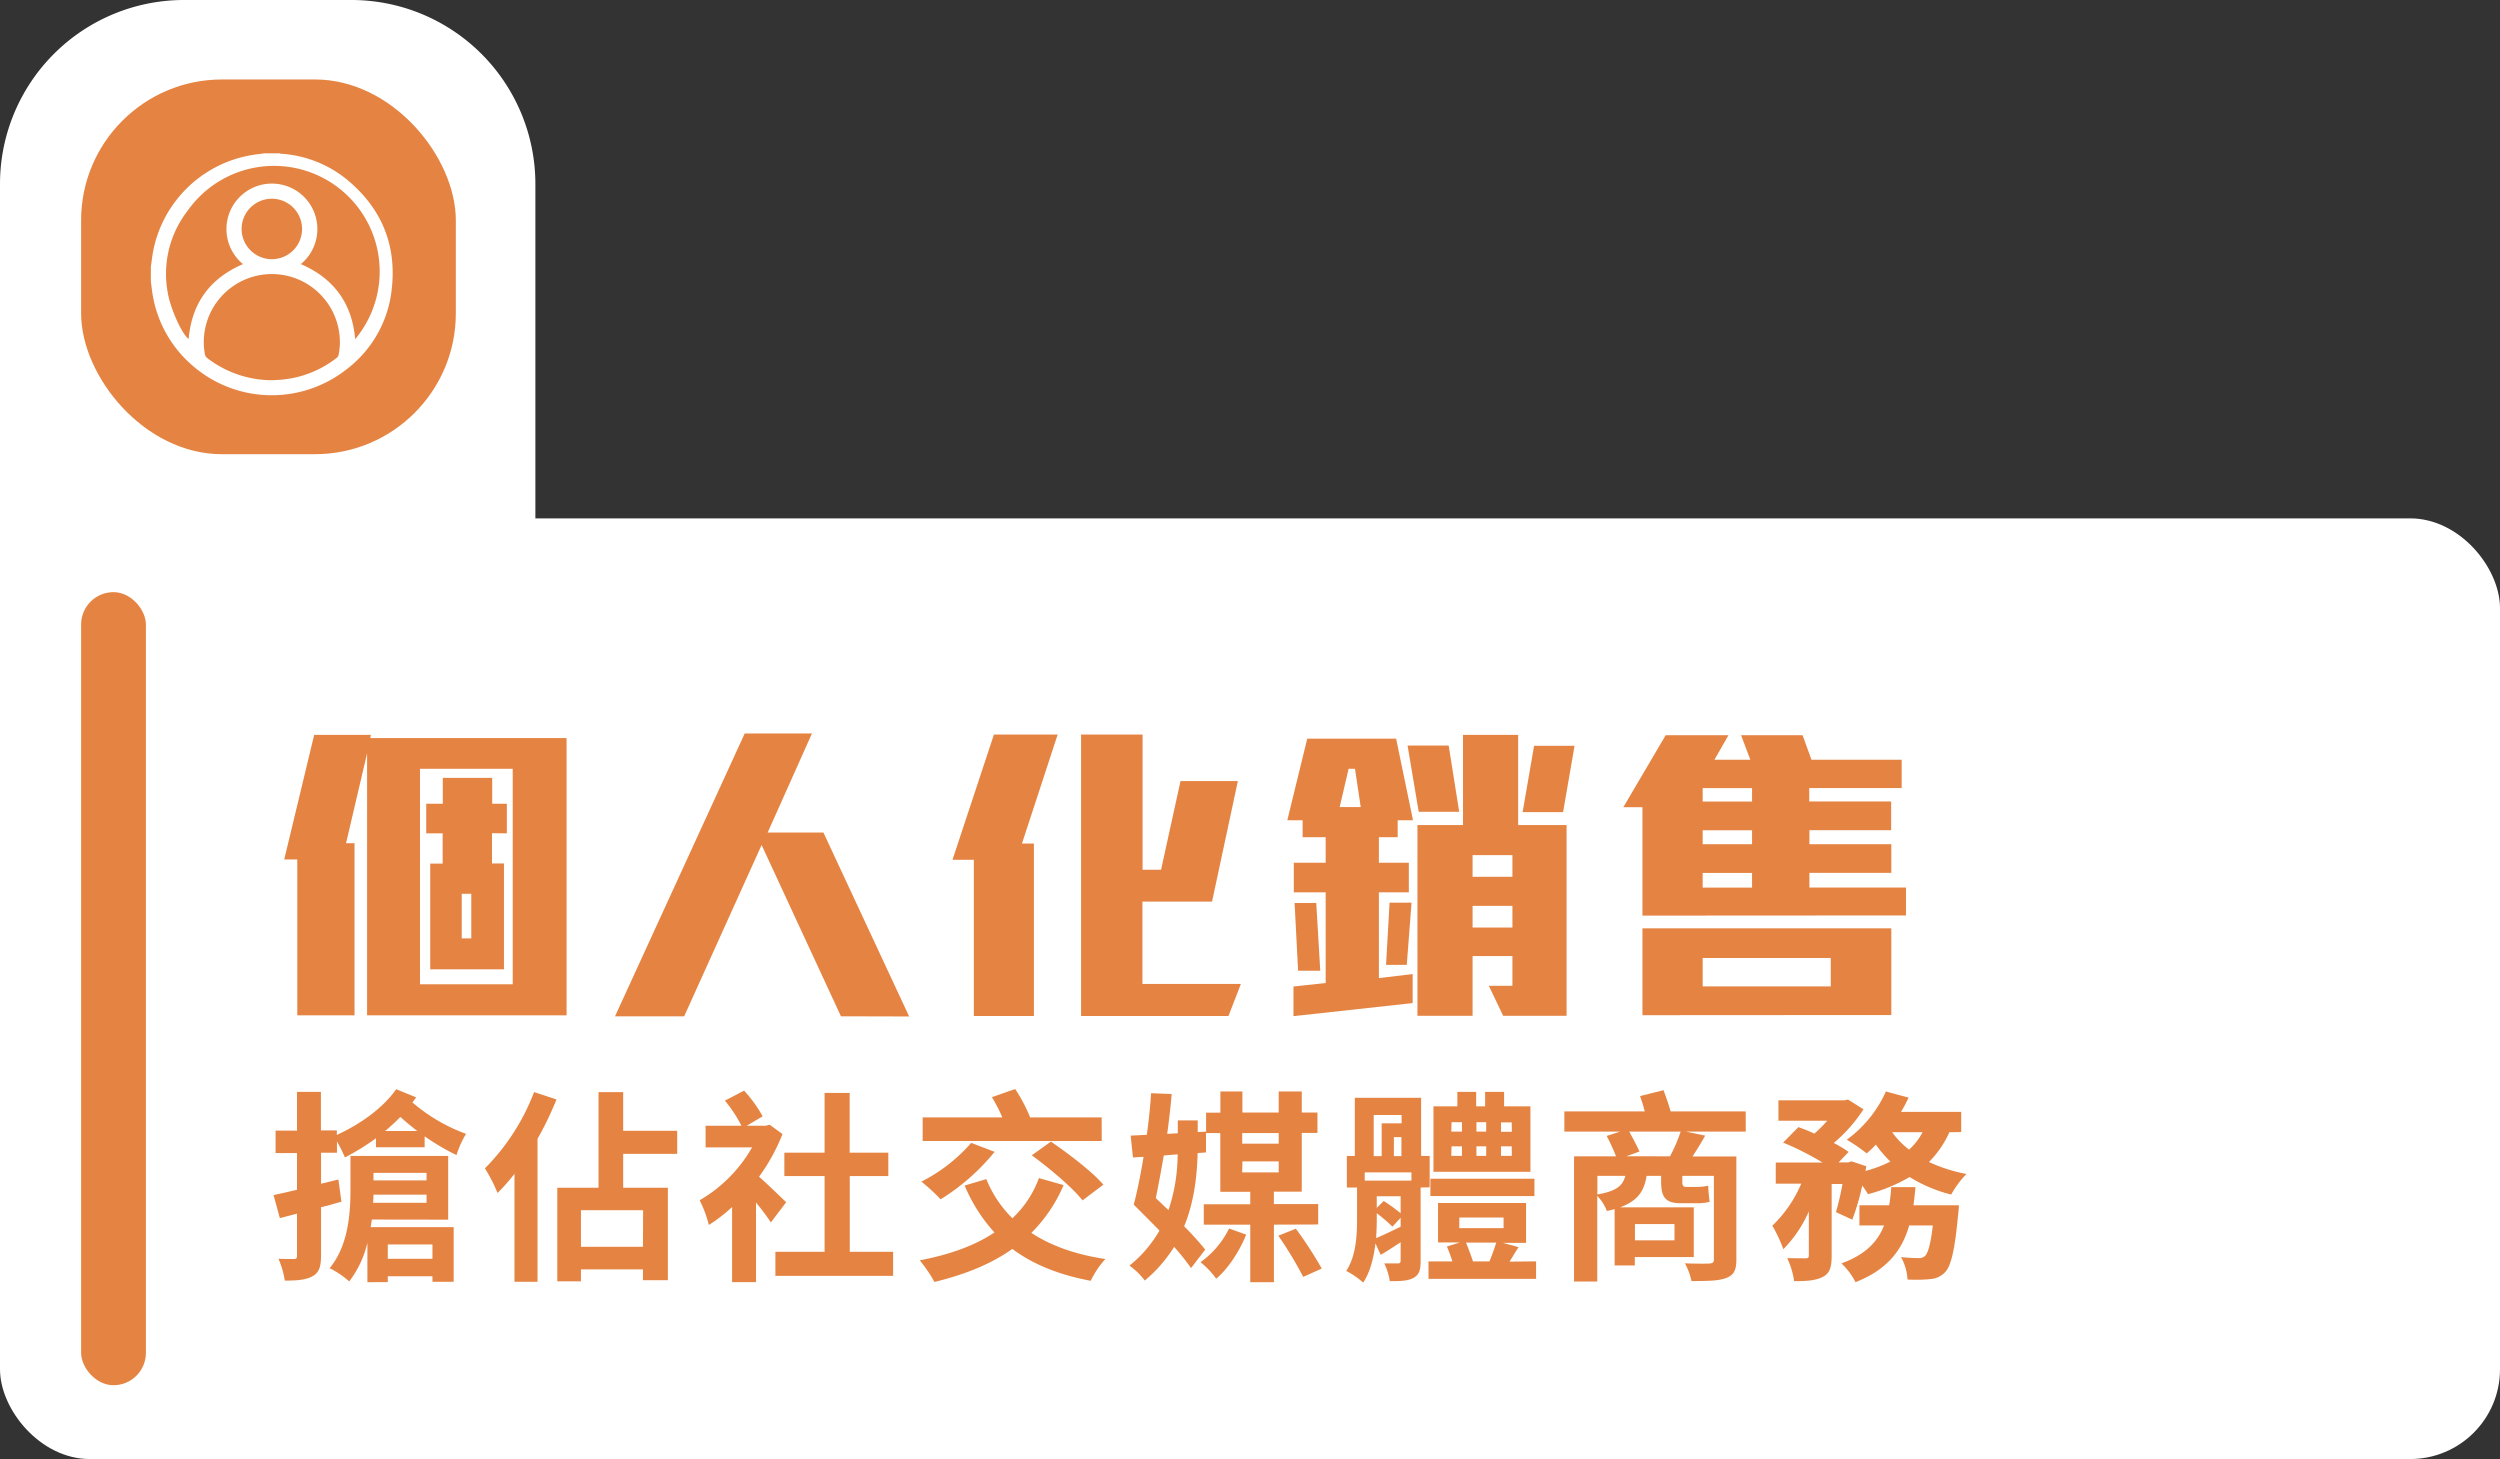
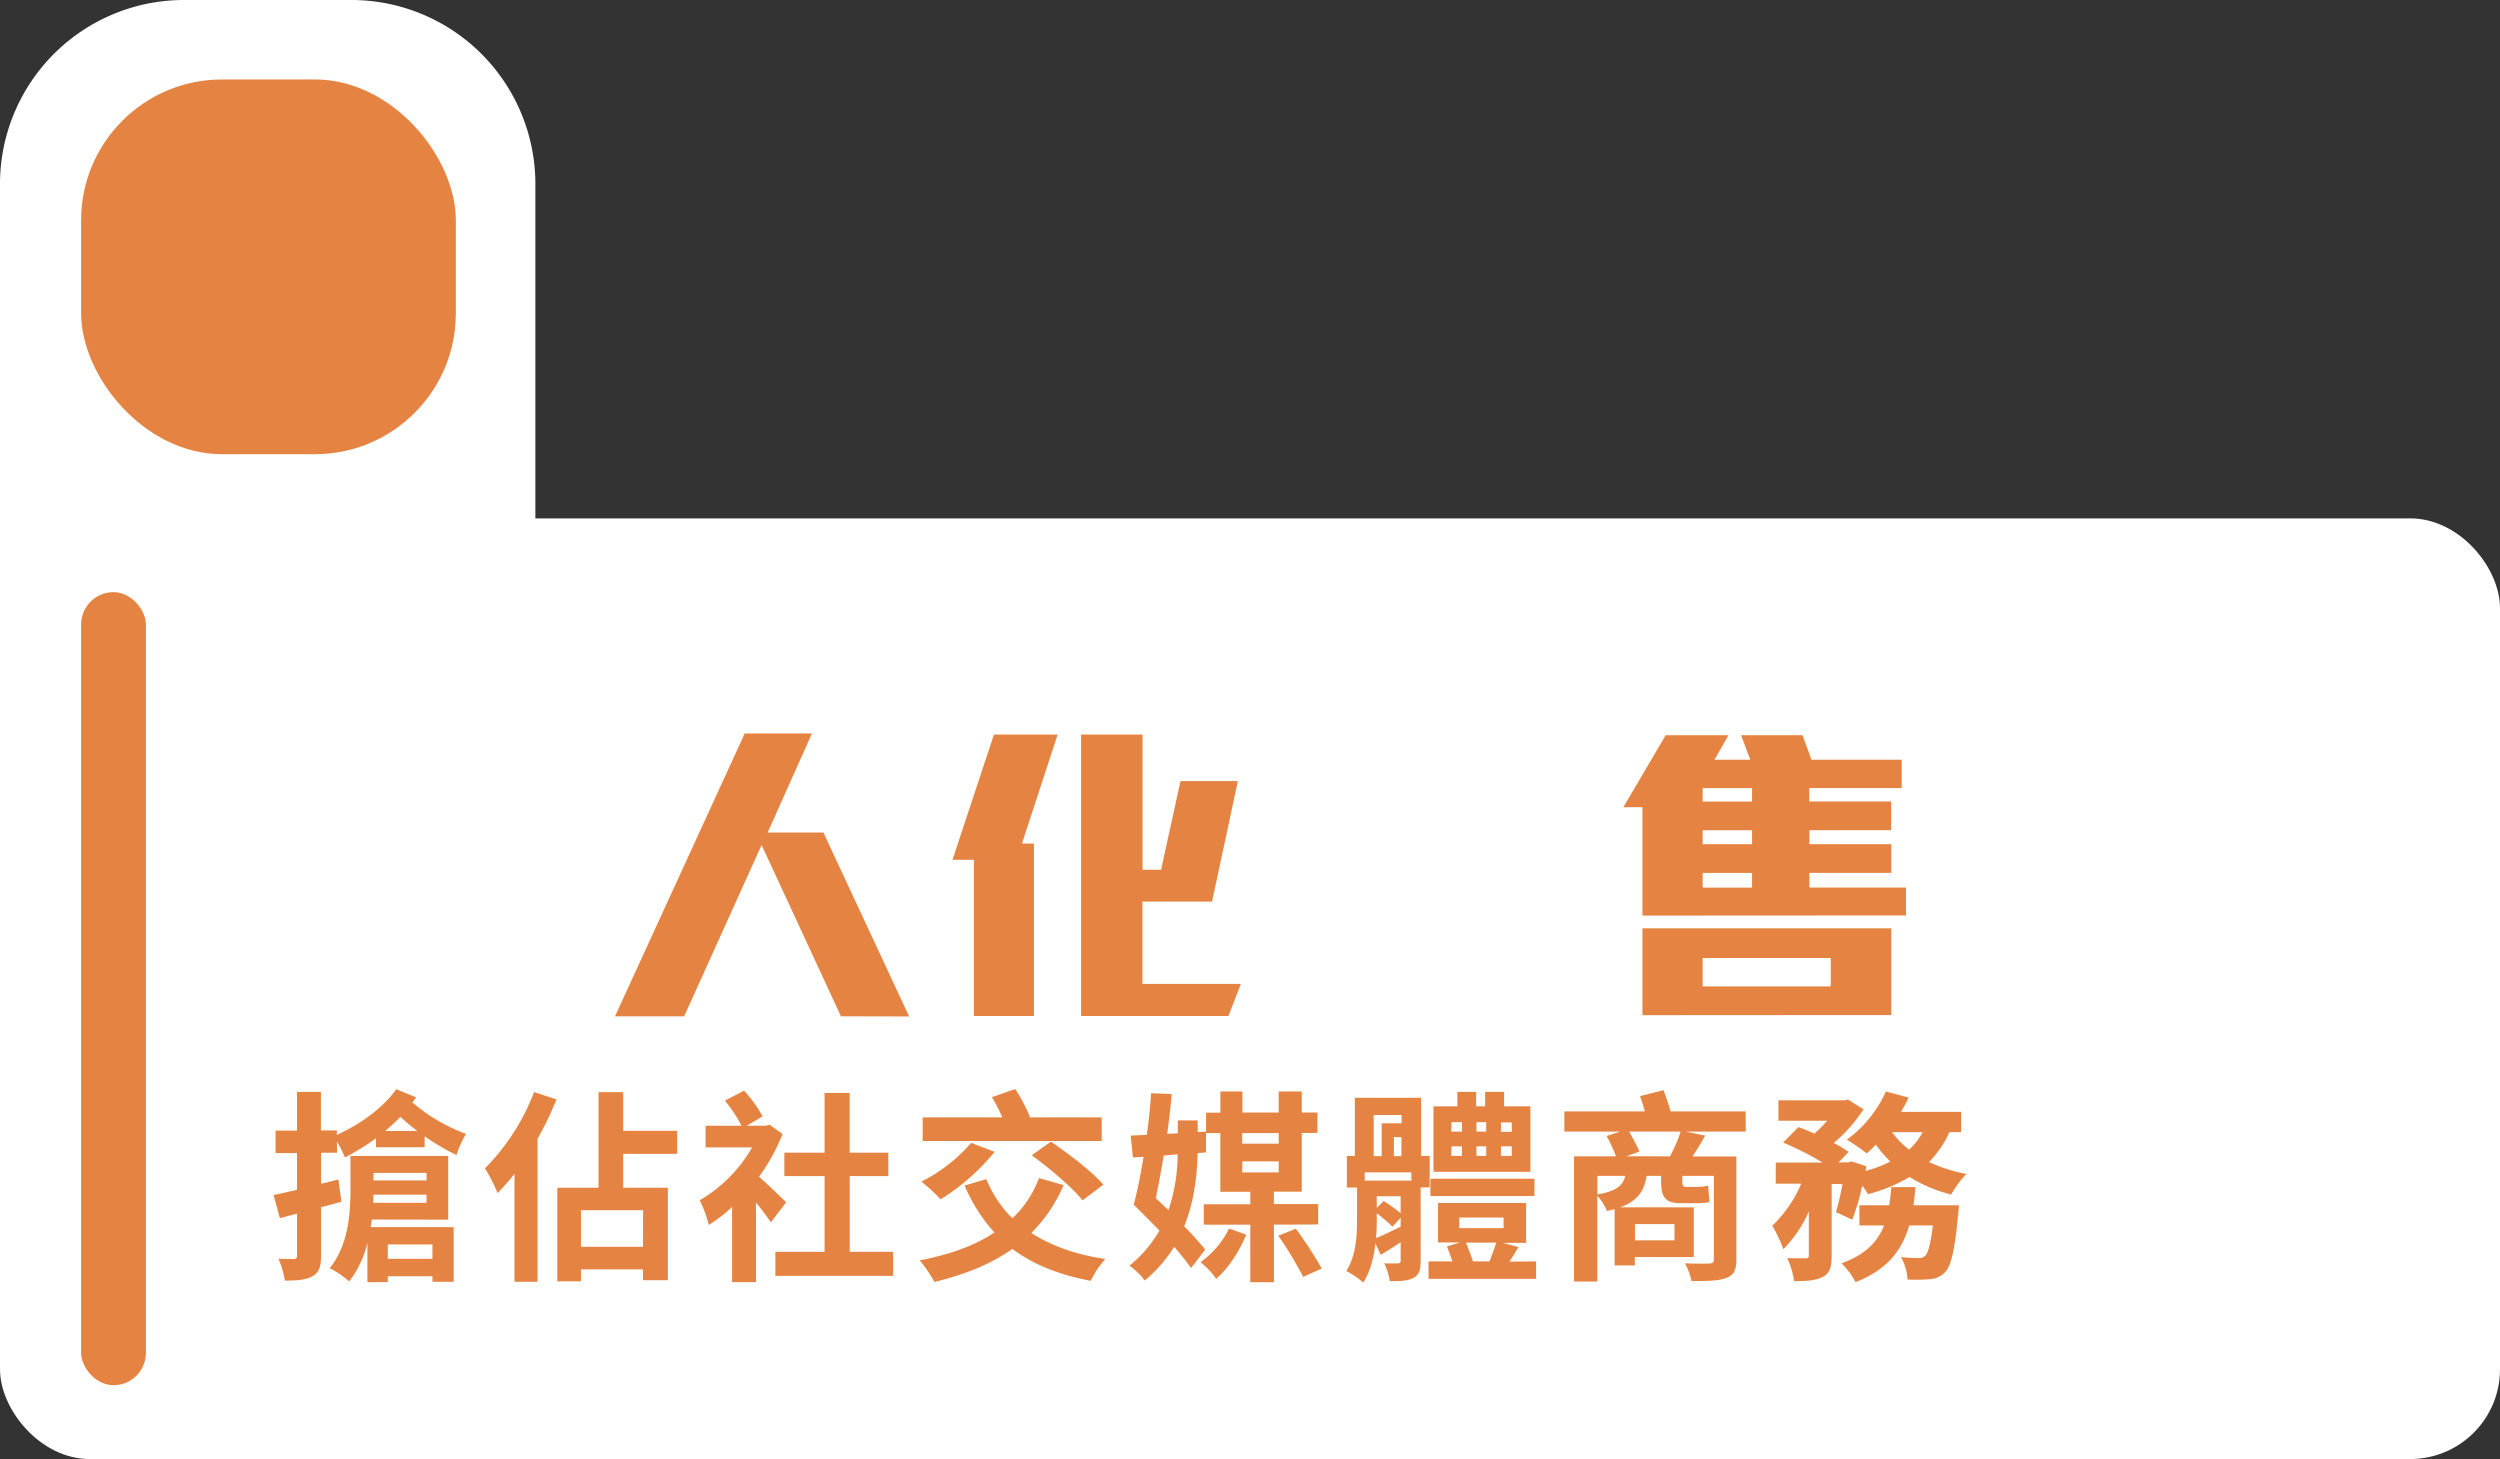
<svg xmlns="http://www.w3.org/2000/svg" viewBox="0 0 627.59 366.27">
  <rect x="0" y="0" width="627.59" height="366.27" fill="#333333" stroke="none" />
  <defs>
    <style>.cls-1{fill:#fff;}.cls-2{fill:#e58442;}</style>
  </defs>
  <g id="Layer_2" data-name="Layer 2">
    <g id="Layer_1-2" data-name="Layer 1">
      <path class="cls-1" d="M46.2,0h42a46.2,46.2,0,0,1,46.2,46.2V152.66a0,0,0,0,1,0,0H0a0,0,0,0,1,0,0V46.2A46.2,46.2,0,0,1,46.2,0Z" />
      <rect class="cls-1" y="130.13" width="627.59" height="236.14" rx="22.54" />
      <path class="cls-2" d="M104.47,275.48c-.31.46-.62.82-.93,1.28A43.62,43.62,0,0,0,117,284.64a23.57,23.57,0,0,0-2.4,5.33,59.34,59.34,0,0,1-8-4.71V288H94.38v-2.25a60.09,60.09,0,0,1-7.79,4.81,35.52,35.52,0,0,0-2-4v2.82h-4v7.78l4.36-1.07.76,5.58c-1.69.46-3.38,1-5.12,1.38v12.13c0,2.77-.46,4.25-2.1,5.18s-3.74,1.12-7,1.12A21.24,21.24,0,0,0,69.9,316c1.64.06,3.33.06,3.84.06.67,0,.82-.21.82-.88V304.67l-4.3,1.12L68.67,300c1.74-.35,3.69-.81,5.89-1.33v-9.21H69.18v-5.64h5.38V274.1h6v9.67h4v1.13c5.78-2.61,11.62-6.76,14.9-11.47ZM93.35,306.15c-.1.62-.2,1.28-.3,1.9h20.84v13.72h-5.33v-1.38H97.35v1.48H92.23V312a25.67,25.67,0,0,1-4.56,9.68,23.36,23.36,0,0,0-4.92-3.33c4.77-5.74,5.23-14,5.23-19.77v-8.4h24.53v16Zm13.73-4.2V299.9H93.76c0,.67-.05,1.34-.1,2.05Zm-13.32-7.52v1.89h13.32v-1.89Zm11-10.5c-1.53-1.18-3-2.41-4.25-3.54a48.93,48.93,0,0,1-3.84,3.54ZM97.35,312.4V316h11.21V312.4Z" />
      <path class="cls-2" d="M139.7,276a82.66,82.66,0,0,1-4.76,9.88v35.9h-5.79V294.68a49.8,49.8,0,0,1-4.25,4.81,39.43,39.43,0,0,0-3.17-6.19,54.63,54.63,0,0,0,12.34-19.15Zm16.74,13.67v8.5h11.22v23.2h-6.25v-2.71H145.84v3H139.9V298.16h10.35v-24h6.19v9.72H170v5.79Zm5,14.14H145.84V313h15.57Z" />
      <path class="cls-2" d="M193.52,306.87a61.36,61.36,0,0,0-3.74-5v20h-6V303a37.87,37.87,0,0,1-5.84,4.51,29.63,29.63,0,0,0-2.3-6.2,36,36,0,0,0,13.16-13.27H177.13V282.6h9a34.14,34.14,0,0,0-4.15-6.3l4.81-2.51a32.66,32.66,0,0,1,4.66,6.45l-4,2.36h4.76l1-.26,3.23,2.36a48.39,48.39,0,0,1-5.89,10.7c2.1,1.84,5.79,5.43,6.81,6.4Zm30.68,7.37v6.05H194.65v-6.05H207v-19H196.9v-5.88H207v-15h6.3v15H223v5.88h-9.68v19Z" />
      <path class="cls-2" d="M267,297.5a37.59,37.59,0,0,1-8.09,12c4.91,3.23,11.06,5.43,18.58,6.56a22.74,22.74,0,0,0-3.68,5.47c-8.09-1.53-14.5-4.14-19.67-8-5.43,3.84-12,6.45-19.56,8.29a35.22,35.22,0,0,0-3.69-5.43c7.43-1.43,13.73-3.63,18.75-7a40.89,40.89,0,0,1-7.48-11.78L247.6,296a29.36,29.36,0,0,0,6.55,9.83,26.2,26.2,0,0,0,6.66-10.09Zm-17.31-8.35a54.22,54.22,0,0,1-13.57,11.93,43.44,43.44,0,0,0-4.82-4.45,41,41,0,0,0,12.5-9.73Zm26.88-2.71H231.62V280.5h20a41.74,41.74,0,0,0-2.61-5.07l5.84-2.05a41.74,41.74,0,0,1,3.74,7.07l-.16.05h18.13Zm-12.75.15c4.4,3,10.35,7.53,13.16,10.8l-5.22,3.95c-2.51-3.18-8.2-8-12.75-11.32Z" />
      <path class="cls-2" d="M319.8,307.43v14.44h-5.94V307.43H302.19v-5.12h11.67v-3.12h-7.52V284.44h-3.59v4.86l-2.1.16c-.15,5.42-.77,12-3.38,18.38a77.05,77.05,0,0,1,5.28,5.84L299,318.34a57.42,57.42,0,0,0-4.25-5.33,35.06,35.06,0,0,1-7.37,8.45,17.94,17.94,0,0,0-3.84-3.74,31.63,31.63,0,0,0,7.53-8.8c-2.21-2.26-4.51-4.56-6.46-6.51.87-3.27,1.74-7.53,2.46-12l-2.66.15-.57-5.48,4.05-.2c.51-3.59.87-7.22,1.08-10.45l5.17.21c-.26,3.12-.67,6.6-1.13,10l2.66-.15v-3.23h5v2.92l2.1-.1v-4.76h3.59V274h5.53v5.28H321V274h5.79v5.28h3.94v5.12h-3.94v14.75h-7v3.12h11.12v5.12Zm-27.65-17.36c-.66,3.79-1.33,7.43-2,10.71,1,.92,2.1,2,3.18,3a44.5,44.5,0,0,0,2.3-14Zm20.69,19.87c-1.64,4.1-4.56,8.6-7.53,11.06a21.75,21.75,0,0,0-3.94-4.15,22.55,22.55,0,0,0,7.17-8.45Zm-1-25.5v2.66H321v-2.66Zm0,9.88H321v-2.76h-9.11Zm13.47,14.13a100.2,100.2,0,0,1,6.5,10l-4.66,2.1a92.12,92.12,0,0,0-6.25-10.34Z" />
      <path class="cls-2" d="M356.63,298.11V316.6c0,2.2-.36,3.43-1.8,4.2s-3.22.82-5.94.82a16.08,16.08,0,0,0-1.38-4.46c1.43,0,3,0,3.43,0s.67-.2.67-.66v-4.66c-1.69,1.12-3.33,2.2-5,3.17l-1.33-2.87c-.41,3.49-1.28,7.17-3.07,9.84a20.3,20.3,0,0,0-4.25-2.92c2.5-3.84,2.71-9.07,2.71-13.11v-7.84h-2.56v-7.93h2v-14.6h16.64v14.6h2.15v7.88Zm-2.31-3.79H342.59v2.05h11.73Zm-9.47-4.09h2V282h5v-2.1h-7Zm.77,15.87c0,1.49-.06,3-.16,4.71,1.74-.72,3.84-1.74,6.15-2.87v-2.25l-2.05,2.25a44.61,44.61,0,0,0-3.94-3.38Zm0-2.87,1.74-1.74a44.67,44.67,0,0,1,4.25,3.07v-4.25h-6Zm6.19-13v-4.77h-1.89v4.77Zm33.8,26.42v4.4h-27v-4.4h6c-.41-1.28-.92-2.61-1.38-3.74l3.23-1H361V302H383.1v10h-5.84l3.95,1.07c-.82,1.28-1.54,2.51-2.26,3.64Zm-.41-16.39H359.08v-4.35H385.2Zm-1-6.09H359.85V277.73h6V274.1h4.72v3.63h2.25V274.1h4.76v3.63h6.61Zm-19.87-10.09H367v-2.36h-2.61Zm0,6.09H367v-2.4h-2.61Zm2,18.13h11.12v-2.66H366.35Zm1.69,3.64c.62,1.53,1.28,3.27,1.75,4.71h4.14c.62-1.54,1.28-3.28,1.69-4.71Zm5.07-27.86v-2.36h-2.45v2.36Zm-2.45,3.69v2.4h2.45v-2.4Zm8.86-6H376.8v2.36h2.72Zm0,6H376.8v2.4h2.72Z" />
      <path class="cls-2" d="M438.25,284.08h-15l4.81,1c-1,1.85-2.15,3.64-3.17,5.23h11v25.91c0,2.71-.67,3.89-2.56,4.61s-4.61.76-8.71.76a15.85,15.85,0,0,0-1.64-4.45c2.46.1,5.38.1,6.15.05s1.12-.25,1.12-1V295.19h-7.93v1.33c0,1,.1,1.44,1,1.44h2.51a13.59,13.59,0,0,0,3-.31,34.8,34.8,0,0,0,.36,4.05,12,12,0,0,1-3.23.35h-4.09c-4.15,0-4.87-1.94-4.87-5.58v-1.28h-3.64c-.61,3.79-2.2,6.25-6.65,7.89H425.2v12.49H410.4v2.1h-5.07V303.54c-.62.15-1.23.31-1.95.46a11.14,11.14,0,0,0-2.41-3.79v21.51h-5.83V290.28h10.54a48.19,48.19,0,0,0-2.35-5.12l3.38-1.08h-14V279h20.18a38.53,38.53,0,0,0-1.18-3.84l5.89-1.49c.61,1.64,1.33,3.64,1.79,5.33h18.84ZM401,299.85c4.77-.82,6.4-2.2,7-4.66h-7Zm18.23-9.57a38.14,38.14,0,0,0,2.67-6.2H409c.92,1.69,2,3.69,2.56,5l-3.28,1.18Zm-8.8,17v4.09h9.93v-4.09Z" />
      <path class="cls-2" d="M489.36,284.23a25.13,25.13,0,0,1-5.12,7.48,39.7,39.7,0,0,0,9.42,3,23.61,23.61,0,0,0-3.84,5.17,36.88,36.88,0,0,1-10.44-4.4,41.1,41.1,0,0,1-10.45,4.3,19.54,19.54,0,0,0-1.44-2.15,58.8,58.8,0,0,1-2.5,8.55l-4.1-1.89a67.82,67.82,0,0,0,1.64-7.07h-2.72v18c0,2.76-.41,4.4-2.2,5.32s-4,1.08-7.22,1.08a20.14,20.14,0,0,0-1.74-5.79c1.89.05,3.94.05,4.61.05s.82-.15.82-.77v-11a30.94,30.94,0,0,1-6.4,9.48,35,35,0,0,0-2.77-5.89,32,32,0,0,0,7.27-10.55h-6.4v-5.32h11.73a73.61,73.61,0,0,0-9.88-5l3.84-3.89c1.23.46,2.66,1,4,1.64a32.83,32.83,0,0,0,3.23-3.23H446.45v-5.12H463l.92-.21,3.89,2.46a38.35,38.35,0,0,1-7.47,8.45,29.68,29.68,0,0,1,3.73,2.25l-2.51,2.62H464l.82-.26,3.69,1.23-.21,1.18a31.33,31.33,0,0,0,6.25-2.36,28.48,28.48,0,0,1-3.63-4.25,29.28,29.28,0,0,1-2.31,2.2,44.87,44.87,0,0,0-5-3.43A30.38,30.38,0,0,0,473.43,274l5.69,1.54a32.34,32.34,0,0,1-1.9,3.58h15.11v5.07Zm2.41,18.34s-.1,1.58-.21,2.3c-.82,8.86-1.74,12.8-3.22,14.44a5.62,5.62,0,0,1-3.74,1.79,38.43,38.43,0,0,1-5.74.11,13.13,13.13,0,0,0-1.64-5.64,42.32,42.32,0,0,0,4.41.26,2.11,2.11,0,0,0,1.64-.56c.71-.67,1.38-2.87,1.94-7.63h-5.94c-1.74,6.09-5.37,11.06-13.47,14.23a17.2,17.2,0,0,0-3.53-4.71c6.15-2.25,9.12-5.53,10.7-9.52h-6.19v-5.07h7.47a43.81,43.81,0,0,0,.52-4.56h6.09c-.15,1.53-.31,3.07-.51,4.56ZM475,284.23a20.12,20.12,0,0,0,4.25,4.36,15.63,15.63,0,0,0,3.38-4.36Z" />
      <rect class="cls-2" x="20.36" y="19.95" width="94.07" height="94.07" rx="35.36" />
      <g id="zdtKKF.tif">
-         <path class="cls-1" d="M87.42,45.35A29,29,0,0,0,70.6,38.6c-.16,0-.31-.07-.46-.1h-3.8c-1.13.15-2.27.28-3.39.47a30.35,30.35,0,0,0-24.49,24c-.25,1.33-.39,2.69-.59,4v3.68c.15,1.11.26,2.23.45,3.33A29.88,29.88,0,0,0,47.9,91.4a30.33,30.33,0,0,0,39.19,1.24A29,29,0,0,0,98.31,72.85C99.65,61.78,95.94,52.54,87.42,45.35ZM85,89.06a1.36,1.36,0,0,1-.47.77,26.22,26.22,0,0,1-14.2,5.51c-.71.06-1.42.08-1.89.11A26.74,26.74,0,0,1,52,89.87a1.56,1.56,0,0,1-.55-.85,17.08,17.08,0,1,1,33.72-5.39A16,16,0,0,1,85,89.06ZM60.65,57.44a7.59,7.59,0,1,1,7.53,7.63A7.61,7.61,0,0,1,60.65,57.44ZM89.16,85.15c-.76-9-5.36-15.28-13.64-18.85A11.41,11.41,0,1,0,61,66.3c-8.27,3.56-12.86,9.79-13.64,18.79-1.61-1.06-4.6-7.59-5.26-11.7a25.77,25.77,0,0,1,5-20.48A26.52,26.52,0,1,1,89.16,85.15Z" />
-       </g>
-       <path class="cls-2" d="M92.15,254.89V189.12l-5.28,22.56H89v43.21H74.63V215.76H71.35l7.52-31.28H93.11l-.16.8h49.28v69.61ZM128.71,193H105.43v54.09h23.28Zm-5.2,16.16v7.6h3v26.57H108V216.8h3.12v-7.6H107v-7.44h4.16v-6.48h12.4v6.48h3.68v7.44Zm-5.2,15.21h-2.4v11.2h2.4Z" />
+         </g>
      <path class="cls-2" d="M211.11,255.13l-19.92-43-19.44,43H154.39l32.56-71h16.88L192.71,209h14l21.52,46.17Z" />
      <path class="cls-2" d="M256.55,211.76h3v43.29H244.47V215.84h-5.36l10.4-31.44h16Zm51.84,43.29h-37V184.4h15.44v33.93h4.64l4.88-22.25h14.4l-6.48,30.25H286.79V247h24.72Z" />
-       <path class="cls-2" d="M350.87,205.92v4.24h-4.72v6.41h7.52V224h-7.52v21.53l8.48-1v7.28l-29.92,3.28v-7.44l8.08-.88V224h-8v-7.43h8v-6.41H327v-4.24h-3.84l5-20.48h22.32l4.24,20.48Zm-25,37.77-.88-17h5.44l1,17ZM340.15,193h-1.6l-2.24,9.6h5.28Zm13,49.21h-5.2l.88-15.6h5.52Zm3-38.41-2.8-16.64h10.32l2.64,16.64ZM377.35,255l-3.6-7.52h5.92V240h-10v15H355.83V207.12h11.44V184.48h13.84v22.64h12.16V255Zm2.32-40.33h-10v5.44h10Zm0,12.73h-10v5.44h10Zm12.72-23.53H382.23l2.88-16.64h10.16Z" />
      <path class="cls-2" d="M412.31,229.85V202.64h-4.8l10.64-18.08h15.76l-3.52,6.16h9l-2.32-6.16h15.44l2.24,6.16h22.64v7.12h-23.2v3.36h20.56v7.21H454.23v3.51h20.56v7.2H454.23v3.69h24.24v7Zm0,25V233.05h62.48v21.76Zm27.52-57h-12.4v3.36h12.4Zm0,10.57h-12.4v3.51h12.4Zm0,10.71h-12.4v3.69h12.4Zm19.76,21.37H427.43v7.12h32.16Z" />
      <rect class="cls-2" x="20.36" y="148.65" width="16.27" height="199.09" rx="8.14" />
    </g>
  </g>
</svg>